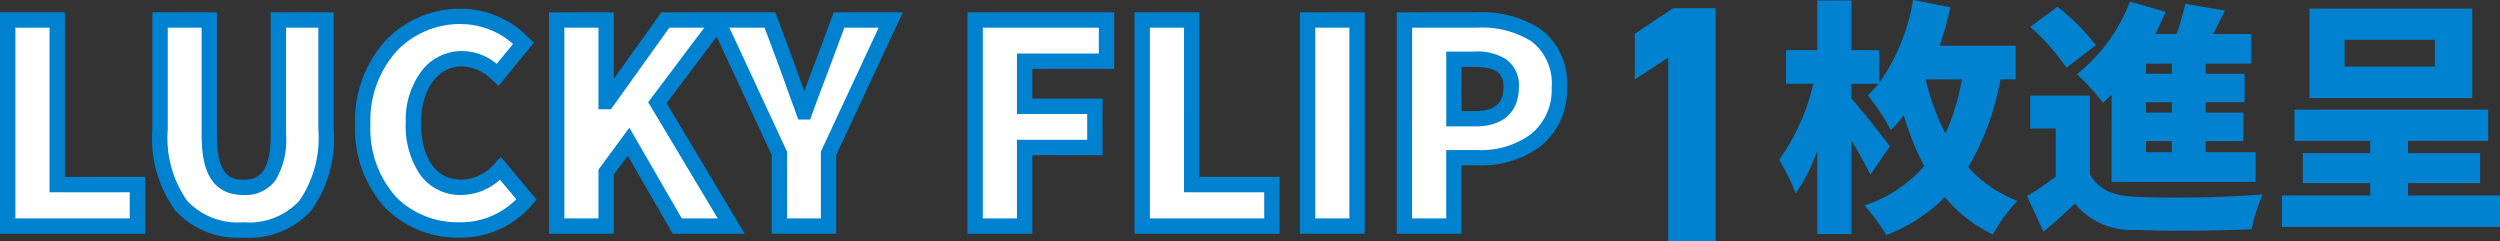
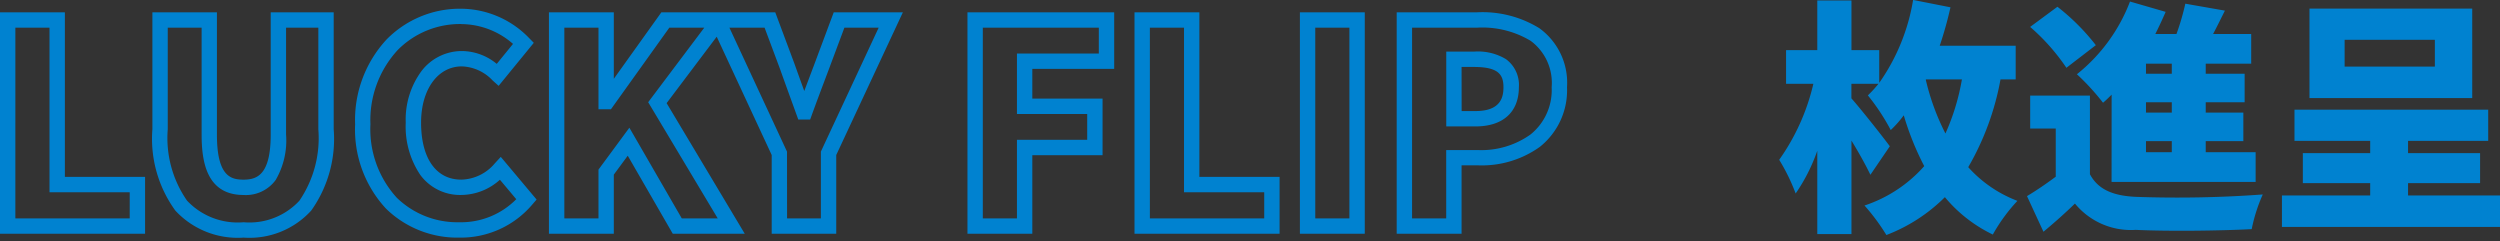
<svg xmlns="http://www.w3.org/2000/svg" width="162.705" height="15.712" viewBox="0 0 162.705 15.712">
  <rect x="0" y="0" width="162.705" height="15.712" fill="#333333" stroke="none" />
  <g transform="translate(-105.915 -2814.139)">
    <path d="M-14.24-8.544H-11.9a14.543,14.543,0,0,1-1.072,3.52,15.343,15.343,0,0,1-1.28-3.5Zm5.84,0v-2.192h-4.944a24.918,24.918,0,0,0,.7-2.5l-2.432-.48A13.046,13.046,0,0,1-17.28-8.32v-2.128h-1.808V-13.68h-2.224v3.232h-2.032v2.192h1.776a14.013,14.013,0,0,1-2.224,4.944A12.633,12.633,0,0,1-22.72-1.12,11.578,11.578,0,0,0-21.312-3.9V1.52h2.224V-4.56c.48.784.944,1.616,1.232,2.224l1.264-1.856c-.336-.464-1.808-2.336-2.5-3.12v-.944h1.76a7.84,7.84,0,0,1-.688.752,13.712,13.712,0,0,1,1.488,2.256,7,7,0,0,0,.848-.96A18.359,18.359,0,0,0-14.352-2.9,8.947,8.947,0,0,1-18.24-.336a13.228,13.228,0,0,1,1.424,1.92A10.891,10.891,0,0,0-13.008-.88a9.28,9.28,0,0,0,3.12,2.432A11.194,11.194,0,0,1-8.288-.64a8.217,8.217,0,0,1-3.2-2.192,17.635,17.635,0,0,0,2.1-5.712ZM1.76-8.912H.08v-.656H1.76Zm0,2.528H.08v-.672H1.76Zm0,2.576H.08v-.72H1.76ZM-2.16-1.872H7.216V-3.808H3.968v-.72H6.416V-6.384H3.968v-.672H6.5V-8.912H3.968v-.656h2.96V-11.5H4.448c.256-.48.512-1.008.768-1.52L2.64-13.472A15.657,15.657,0,0,1,2.064-11.5H.688q.36-.72.672-1.44l-2.32-.672A11.131,11.131,0,0,1-4.416-8.88a15.214,15.214,0,0,1,1.7,1.856c.192-.16.368-.336.56-.528Zm-1.024-8.9a14.142,14.142,0,0,0-2.5-2.5l-1.776,1.312A13.418,13.418,0,0,1-5.1-9.3Zm-.384,3.28H-7.456v2.144h1.664v3.136c-.624.464-1.28.912-1.872,1.264l1.072,2.32C-5.776.688-5.152.128-4.544-.464A4.707,4.707,0,0,0-.592,1.248c2.048.1,5.456.064,7.552-.048a10.642,10.642,0,0,1,.72-2.256A76.324,76.324,0,0,1-.56-.9c-1.5-.064-2.48-.48-3.008-1.472ZM18.88-9.376H13.008V-11.12H18.88Zm2.432-3.776H10.72v5.824H21.312ZM17.136-.992v-.8h4.688V-3.744H17.136v-.8h5.216V-6.576H9.744v2.032h4.928v.8H10.288v1.952h4.384v.8H8.928V1.056H23.12V-.992Z" transform="translate(245.5 2827.851)" fill="#0082d0" />
-     <path d="M-50.085,0h8.442V-2.7h-5.22V-13.41h-3.222Zm15.354.252c3.564,0,5.364-2.034,5.364-6.552v-7.11h-3.1v7.452c0,2.538-.81,3.438-2.268,3.438-1.476,0-2.232-.9-2.232-3.438V-13.41h-3.2V-6.3C-40.167-1.782-38.313.252-34.731.252Zm14.04,0a5.573,5.573,0,0,0,4.374-1.98l-1.692-2.016A3.449,3.449,0,0,1-20.565-2.52c-1.89,0-3.114-1.548-3.114-4.212,0-2.61,1.422-4.158,3.15-4.158a3.4,3.4,0,0,1,2.34,1.044l1.674-2.052a5.7,5.7,0,0,0-4.068-1.746c-3.4,0-6.39,2.556-6.39,7.02C-26.973-2.088-24.093.252-20.691.252ZM-14.355,0h3.222V-3.51l1.458-1.98L-6.507,0H-3L-7.8-8.028l4.05-5.382H-7.281l-3.8,5.31h-.054v-5.31h-3.222ZM.135,0h3.2V-4.734l4.05-8.676H4.023L2.907-10.422c-.378,1.008-.738,1.944-1.116,2.988H1.719C1.341-8.478,1-9.414.639-10.422L-.477-13.41H-3.9L.135-4.734ZM12.879,0H16.1V-5.112h4.572V-7.794H16.1v-2.934h5.328V-13.41h-8.55ZM23.751,0h8.442V-2.7h-5.22V-13.41H23.751ZM34.515,0h3.222V-13.41H34.515Zm6.3,0h3.222V-4.446H45.6c2.844,0,5.292-1.4,5.292-4.59,0-3.312-2.43-4.374-5.364-4.374H40.815Zm3.222-6.984v-3.87h1.314c1.548,0,2.412.468,2.412,1.818,0,1.314-.756,2.052-2.322,2.052Z" transform="translate(156.5 2828.851)" fill="#fff" />
    <path d="M-20.691.752a6.643,6.643,0,0,1-4.771-1.884,7.577,7.577,0,0,1-2.011-5.492,7.7,7.7,0,0,1,2.062-5.534,6.687,6.687,0,0,1,4.828-1.986,6.206,6.206,0,0,1,4.425,1.9l.313.319-2.288,2.8-.39-.349a2.88,2.88,0,0,0-2.007-.917c-1.56,0-2.65,1.5-2.65,3.658,0,2.324.977,3.712,2.614,3.712a2.938,2.938,0,0,0,2.188-1.063l.385-.418,2.331,2.777-.278.322A6.1,6.1,0,0,1-20.691.752Zm.108-13.9A5.7,5.7,0,0,0-24.7-11.458a6.728,6.728,0,0,0-1.776,4.834,6.606,6.606,0,0,0,1.72,4.786,5.652,5.652,0,0,0,4.062,1.59,5.048,5.048,0,0,0,3.708-1.5l-1.063-1.266a3.8,3.8,0,0,1-2.519.991A3.214,3.214,0,0,1-23.23-3.326a5.634,5.634,0,0,1-.949-3.406,5.32,5.32,0,0,1,1.037-3.37,3.307,3.307,0,0,1,2.613-1.288,3.6,3.6,0,0,1,2.273.835l1.059-1.3A5.145,5.145,0,0,0-20.583-13.144ZM-34.731.752a5.526,5.526,0,0,1-4.442-1.758A7.945,7.945,0,0,1-40.667-6.3v-7.61h4.2v7.952c0,2.711.894,2.938,1.732,2.938.918,0,1.768-.356,1.768-2.938V-13.91h4.1V-6.3a8.044,8.044,0,0,1-1.462,5.291A5.429,5.429,0,0,1-34.731.752ZM-39.667-12.91V-6.3a7.127,7.127,0,0,0,1.256,4.647,4.524,4.524,0,0,0,3.68,1.405A4.43,4.43,0,0,0-31.1-1.65,7.23,7.23,0,0,0-29.867-6.3v-6.61h-2.1v6.952A5.112,5.112,0,0,1-32.642-3a2.4,2.4,0,0,1-2.089.978c-2.449,0-2.732-2.247-2.732-3.938V-12.91ZM44.537.5H40.315V-13.91h5.216A7.044,7.044,0,0,1,49.6-12.875a4.38,4.38,0,0,1,1.8,3.839,4.706,4.706,0,0,1-1.773,3.885,6.491,6.491,0,0,1-4.019,1.2H44.537Zm-3.222-1h2.222V-4.946H45.6a5.512,5.512,0,0,0,3.406-1A3.7,3.7,0,0,0,50.4-9.036a3.4,3.4,0,0,0-1.368-3.019,6.1,6.1,0,0,0-3.5-.855H41.315ZM38.237.5H34.015V-13.91h4.222Zm-3.222-1h2.222V-12.91H35.015ZM32.693.5H23.251V-13.91h4.222V-3.2h5.22Zm-8.442-1h7.442V-2.2h-5.22V-12.91H24.251ZM16.6.5H12.379V-13.91h9.55v3.682H16.6v1.934h4.572v3.682H16.6Zm-3.222-1H15.6V-5.612h4.572V-7.294H15.6v-3.934h5.328V-12.91h-7.55ZM3.839.5h-4.2V-4.623l-3.579-7.7L-7.2-8-2.115.5H-6.8l-2.93-5.078-.907,1.232V.5h-4.222V-13.91h4.222v4.327l3.095-4.327H-.13l1.24,3.32c.219.613.43,1.2.649,1.8.118-.316.237-.63.358-.952.106-.282.213-.565.322-.854L3.676-13.91h4.5L3.839-4.623Zm-3.2-1h2.2V-4.845L6.6-12.91H4.37l-.995,2.663c-.109.291-.216.575-.323.857C2.783-8.677,2.529-8,2.261-7.264l-.119.33H1.368l-.119-.33L.936-8.126C.675-8.846.428-9.527.17-10.25l-.994-2.66H-3.113L.635-4.845Zm-6.853,0h2.339L-8.4-8.06l3.65-4.85H-7.024l-3.8,5.31h-.811v-5.31h-2.222V-.5h2.222V-3.674L-9.624-6.4ZM-41.143.5h-9.442V-13.91h4.222V-3.2h5.22Zm-8.442-1h7.442V-2.2h-5.22V-12.91h-2.222ZM45.441-6.484h-1.9v-4.87h1.814a3.535,3.535,0,0,1,2.073.493,2.08,2.08,0,0,1,.839,1.825C48.263-7.414,47.234-6.484,45.441-6.484Zm-.9-1h.9c1.633,0,1.822-.886,1.822-1.552,0-.814-.32-1.318-1.912-1.318h-.814Z" transform="translate(156.5 2828.851)" fill="#0082d0" />
-     <path d="M2.068-15.18H-.7L-3.19-13.508v2.97l2.178-1.43V0h3.08Z" transform="translate(215.5 2829.851)" fill="#0082d0" />
  </g>
</svg>